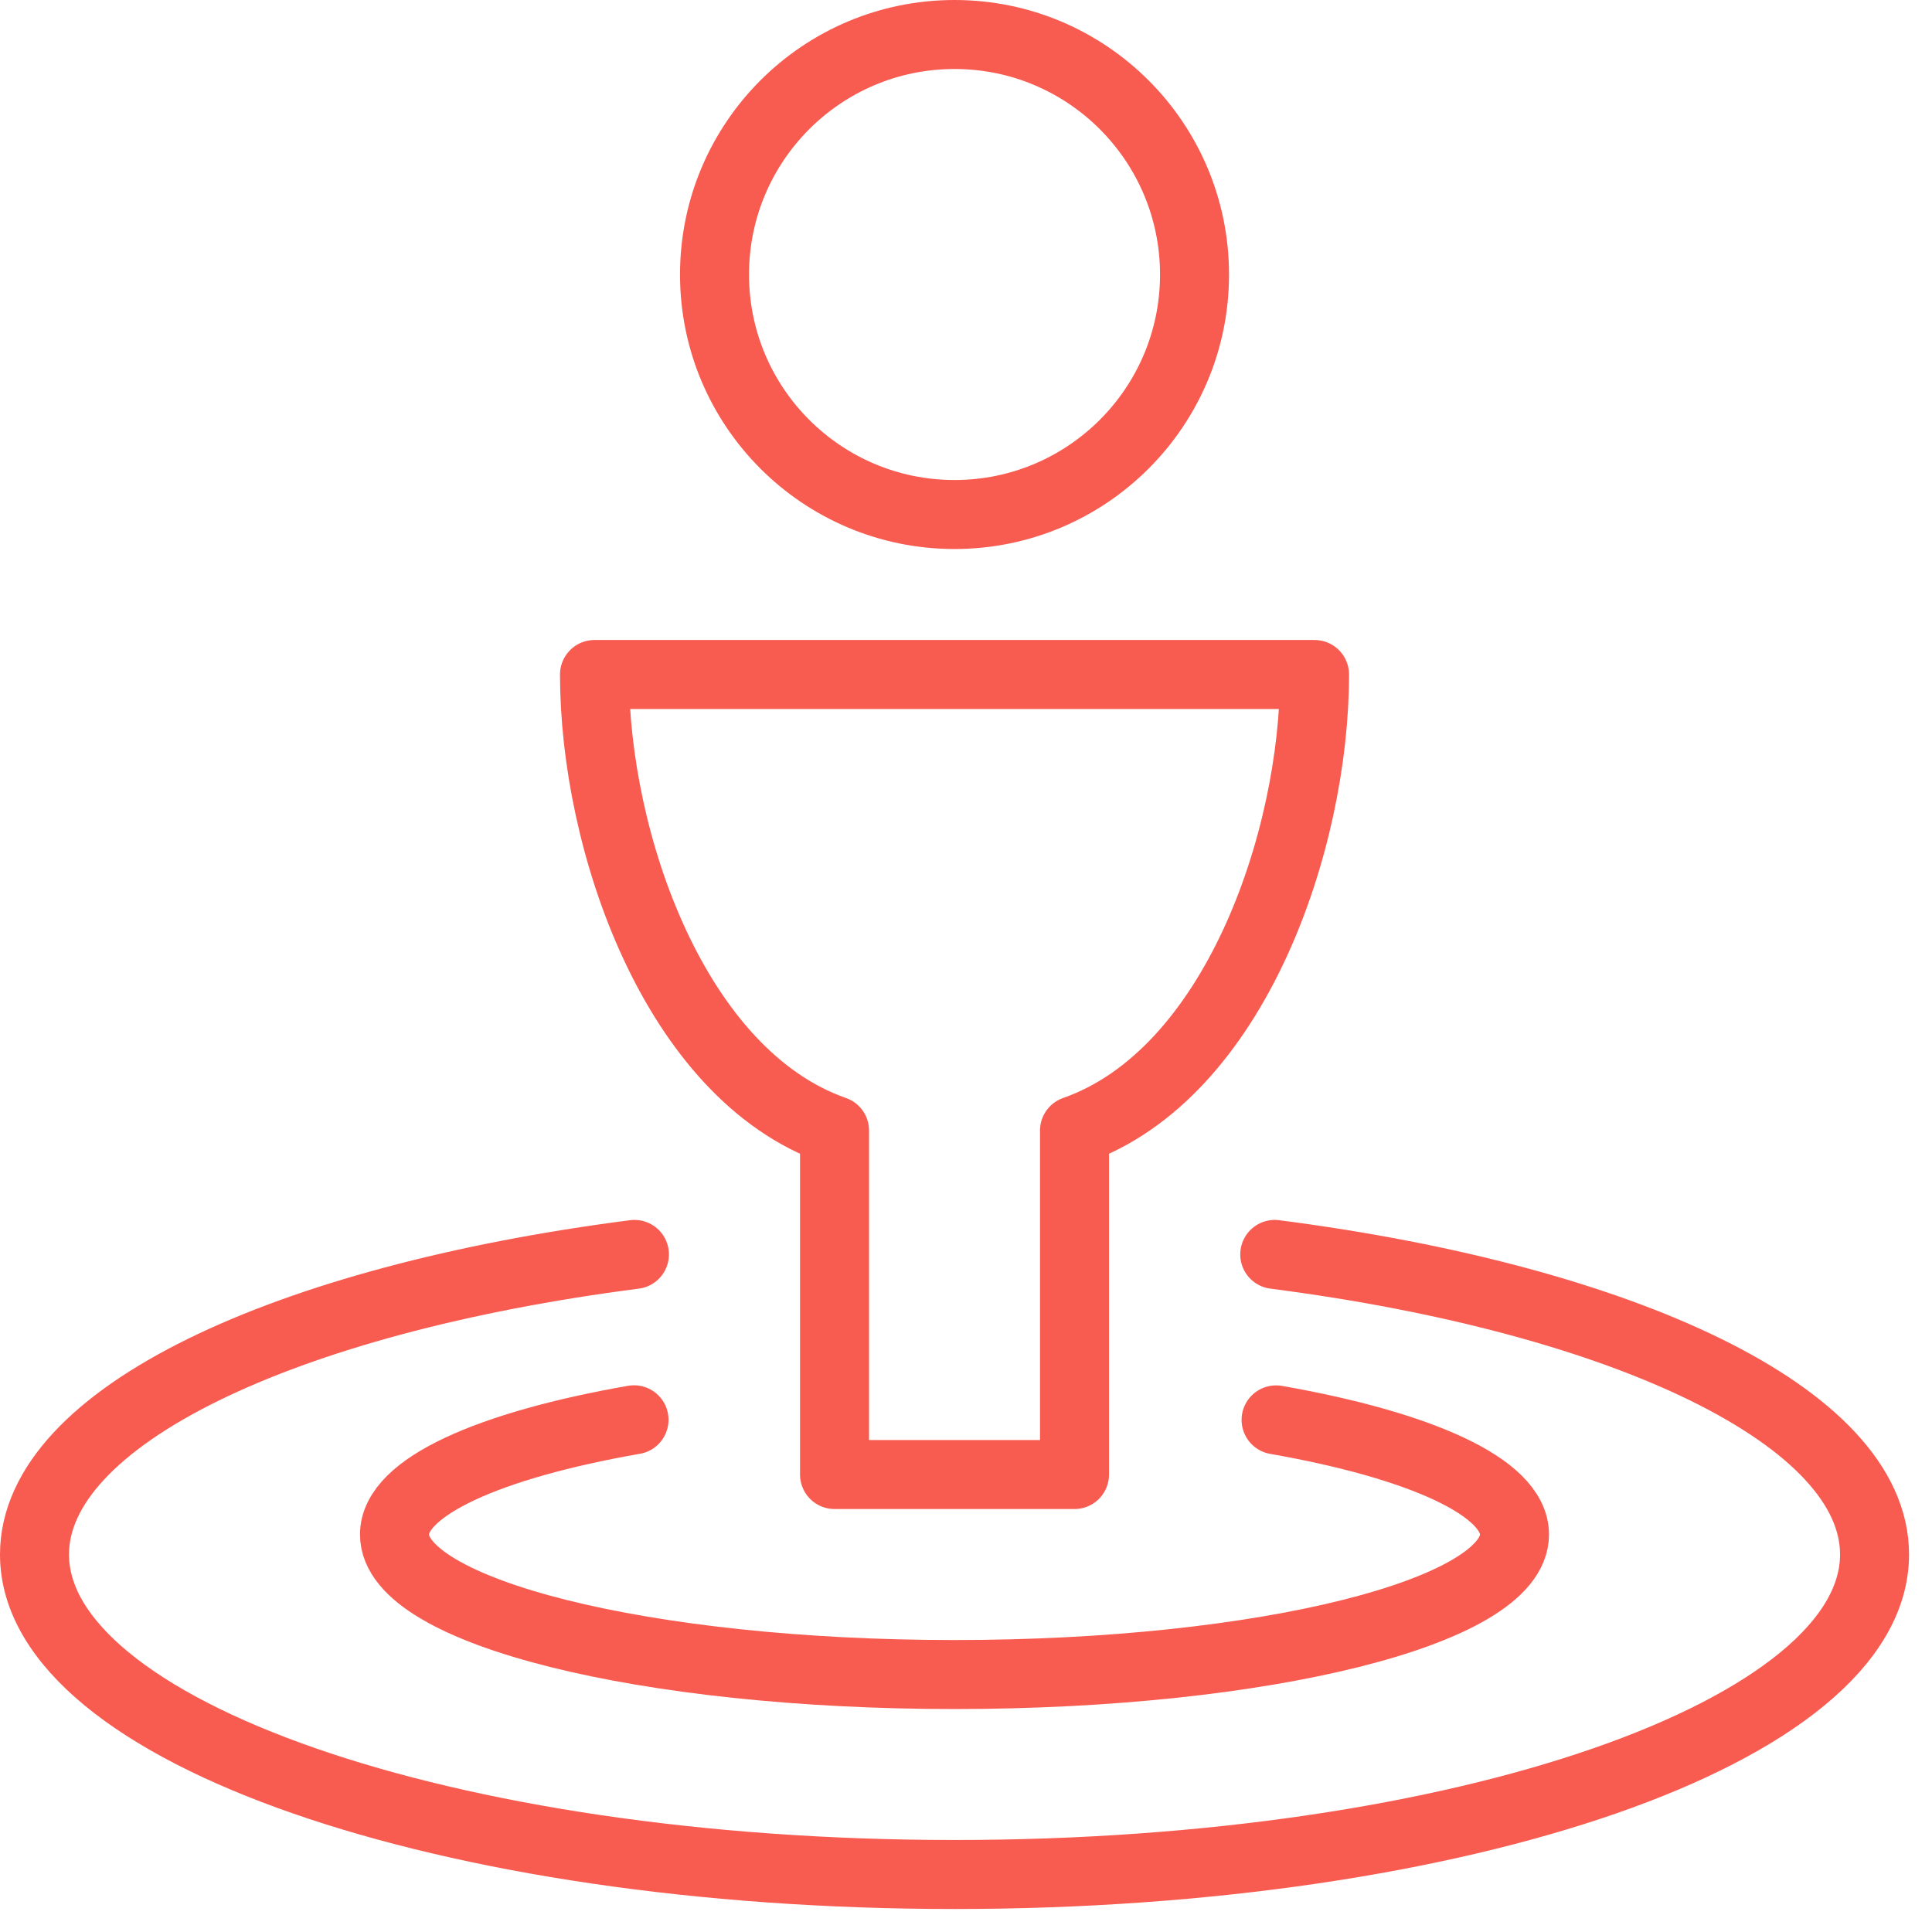
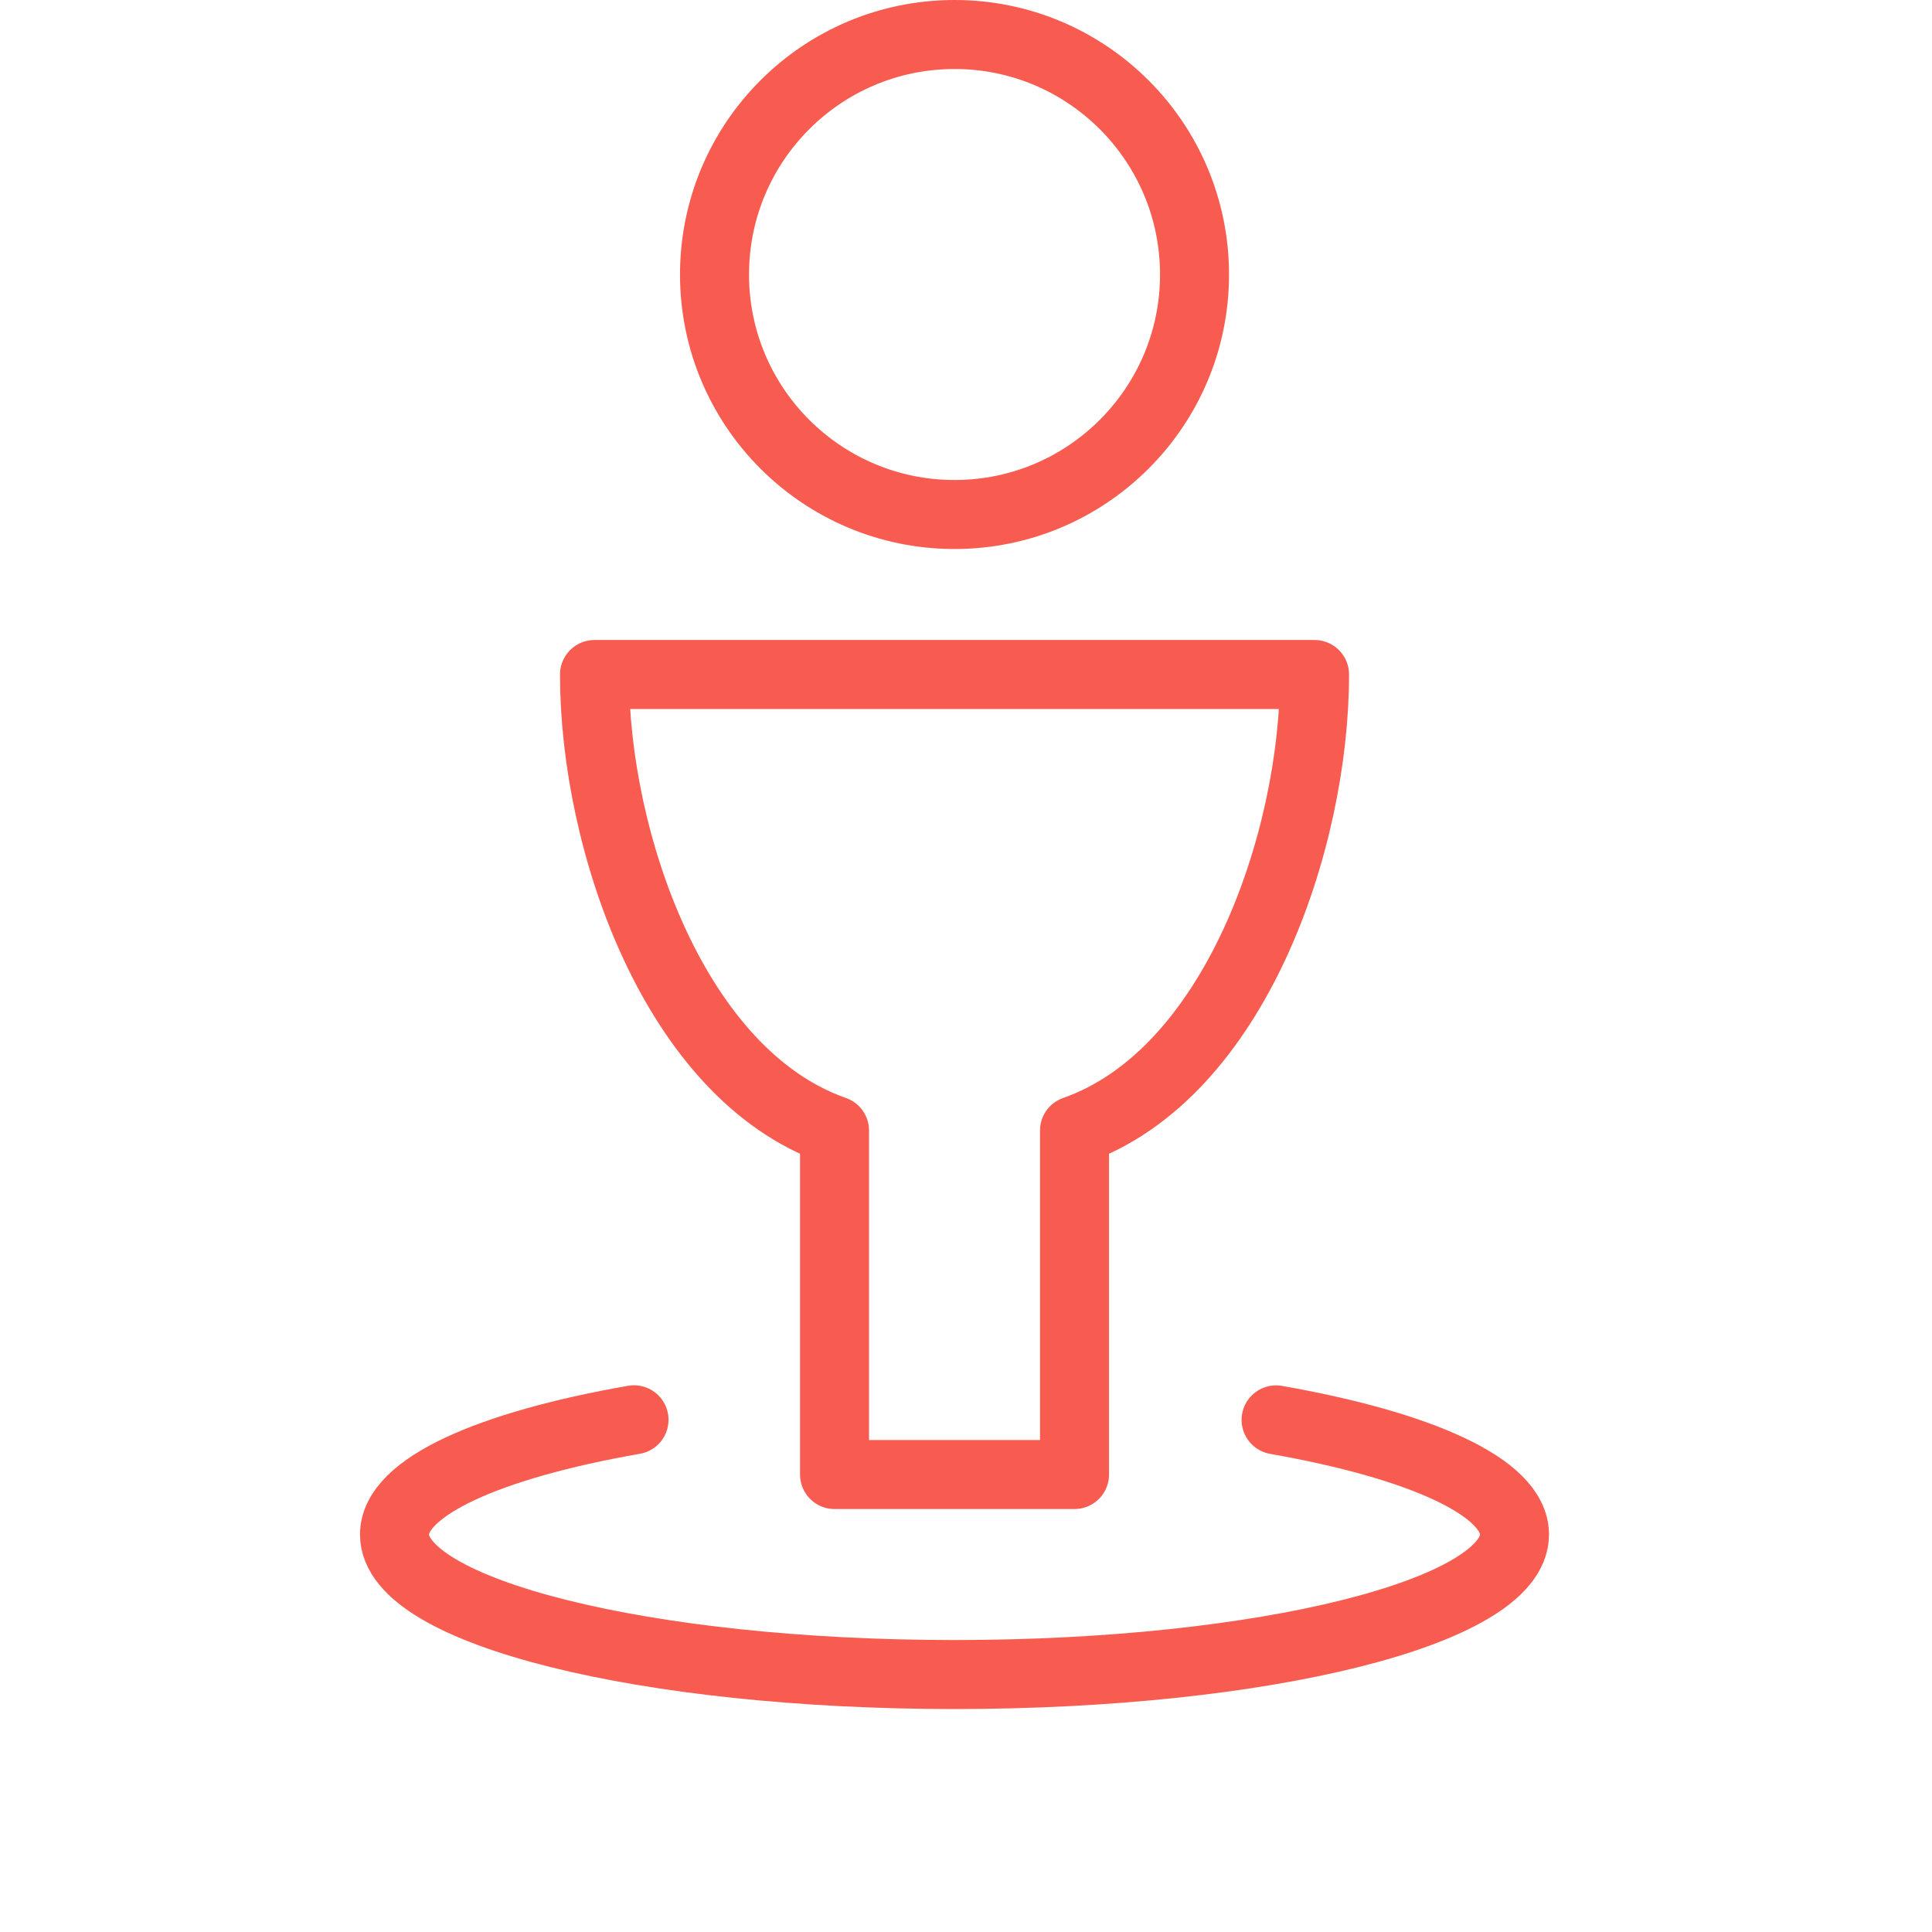
<svg xmlns="http://www.w3.org/2000/svg" width="42px" height="42px" viewBox="0 0 42 42" version="1.1">
  <g id="Group-3" transform="translate(0.75 0.75)">
    <path d="M25.218 5.218C25.218 8.099 22.881 10.435 20.001 10.435C17.119 10.435 14.783 8.099 14.783 5.218C14.783 2.336 17.119 0 20.001 0C22.881 0 25.218 2.336 25.218 5.218L25.218 5.218Z" id="Stroke-186" fill="none" fill-rule="evenodd" stroke="#F85B50" stroke-width="1.5" stroke-linecap="round" stroke-linejoin="round" />
    <path d="M27.827 13.913L12.174 13.913C12.174 17.538 13.914 22.609 17.392 23.827L17.392 31.305L22.609 31.305L22.609 23.827C26.088 22.609 27.827 17.538 27.827 13.913L27.827 13.913Z" id="Stroke-188" fill="none" fill-rule="evenodd" stroke="#F85B50" stroke-width="1.5" stroke-linecap="round" stroke-linejoin="round" />
    <path d="M26.991 30.117C30.127 30.668 32.174 31.58 32.174 32.609C32.174 34.291 26.723 35.653 20 35.653C13.278 35.653 7.826 34.291 7.826 32.609C7.826 31.578 9.885 30.665 13.033 30.115" id="Stroke-190" fill="none" fill-rule="evenodd" stroke="#F85B50" stroke-width="1.5" stroke-linecap="round" stroke-linejoin="round" />
-     <path d="M26.962 26.52C34.575 27.502 40.001 30.054 40.001 33.043C40.001 36.885 31.046 40 20 40C8.955 40 0 36.885 0 33.043C0 30.054 5.426 27.502 13.042 26.52" id="Stroke-192" fill="none" fill-rule="evenodd" stroke="#F85B50" stroke-width="1.5" stroke-linecap="round" stroke-linejoin="round" />
  </g>
</svg>